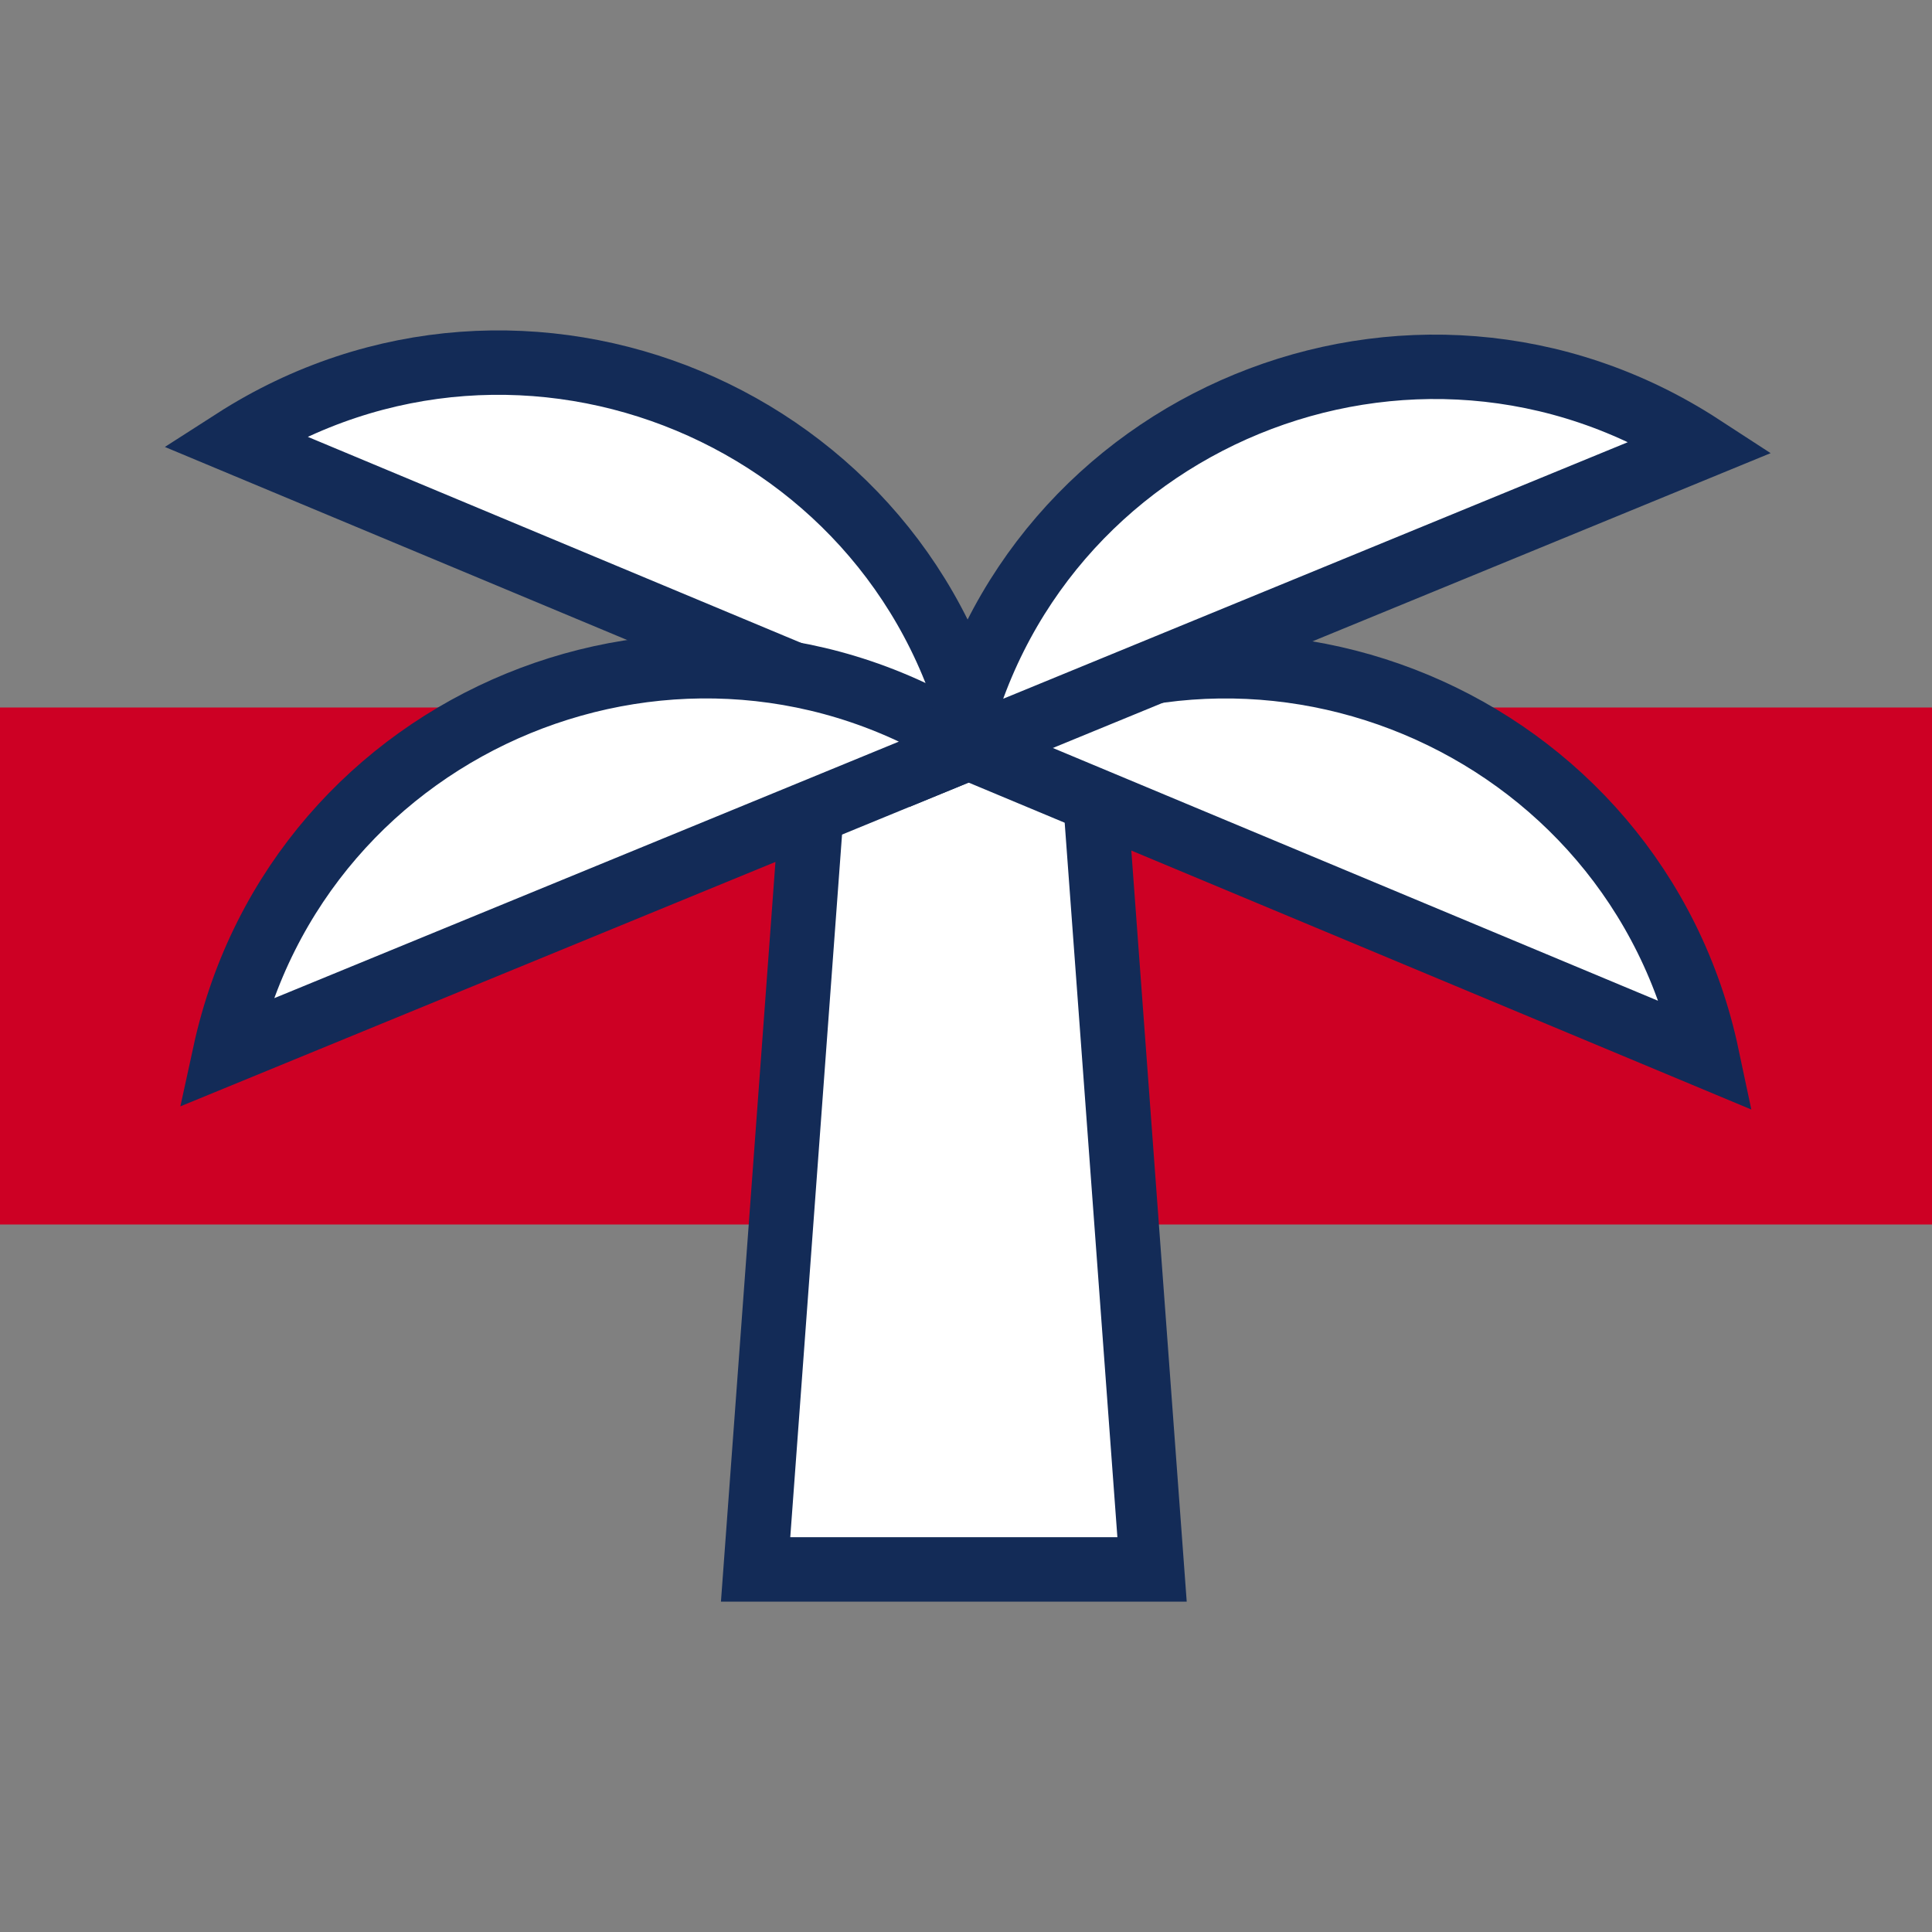
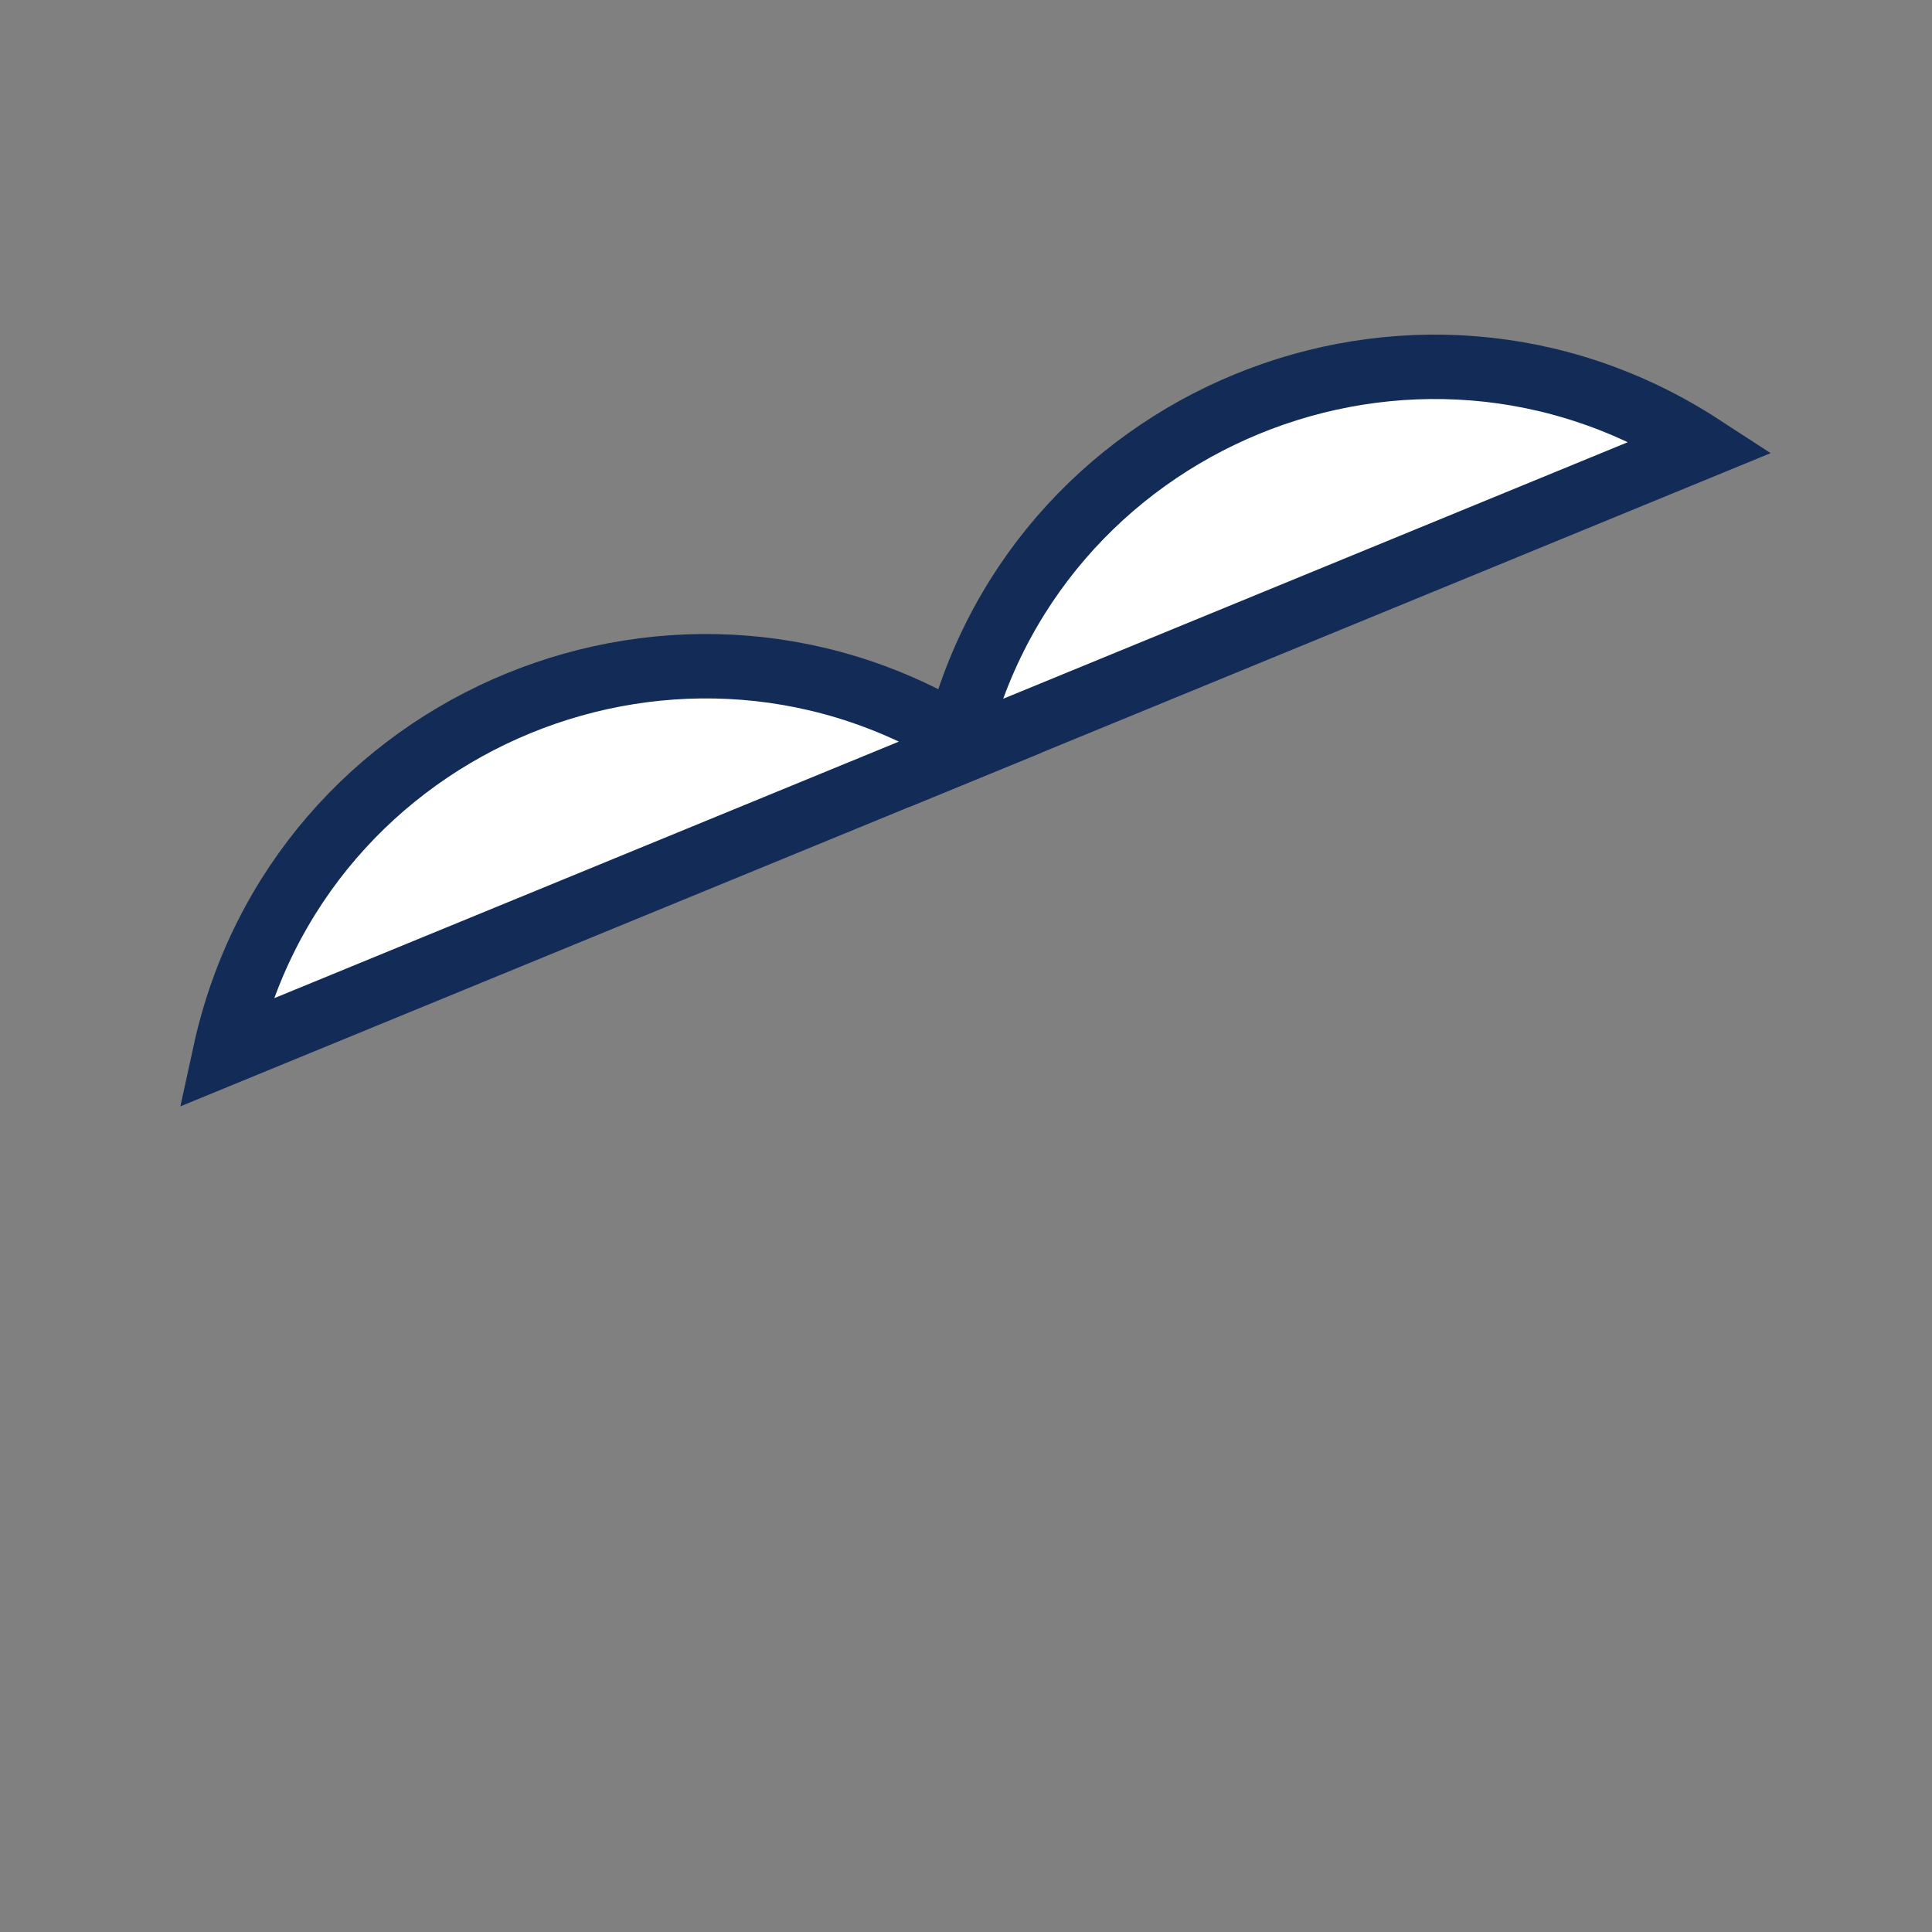
<svg xmlns="http://www.w3.org/2000/svg" id="Layer_1" version="1.1" viewBox="0 0 30 30">
  <rect x="0" y="0" width="30" height="30" fill="#808080" stroke="none" />
  <defs>
    <style>
      .st0 {
        fill: #cd0024;
      }

      .st1 {
        fill: #fff;
        stroke: #132b57;
        stroke-miterlimit: 10;
      }
    </style>
  </defs>
-   <rect class="st0" y="10.986" width="30" height="8.028" />
  <g>
-     <polygon class="st1" points="17.889 24.37 11.733 24.37 12.719 10.988 16.902 10.988 17.889 24.37" />
    <g>
-       <path class="st1" d="M15.217,11.684L3.632,6.846h0c4.491-2.884,10.479-.383,11.585,4.839h0Z" />
-       <path class="st1" d="M26.508,16.4l-11.585-4.839h0c4.491-2.884,10.479-.383,11.585,4.839h0Z" />
      <path class="st1" d="M15.105,11.585l-11.613,4.77h0c1.136-5.215,7.139-7.681,11.613-4.77h0Z" />
      <path class="st1" d="M26.423,6.936l-11.613,4.77h0c1.136-5.215,7.139-7.681,11.613-4.77h0Z" />
    </g>
  </g>
</svg>